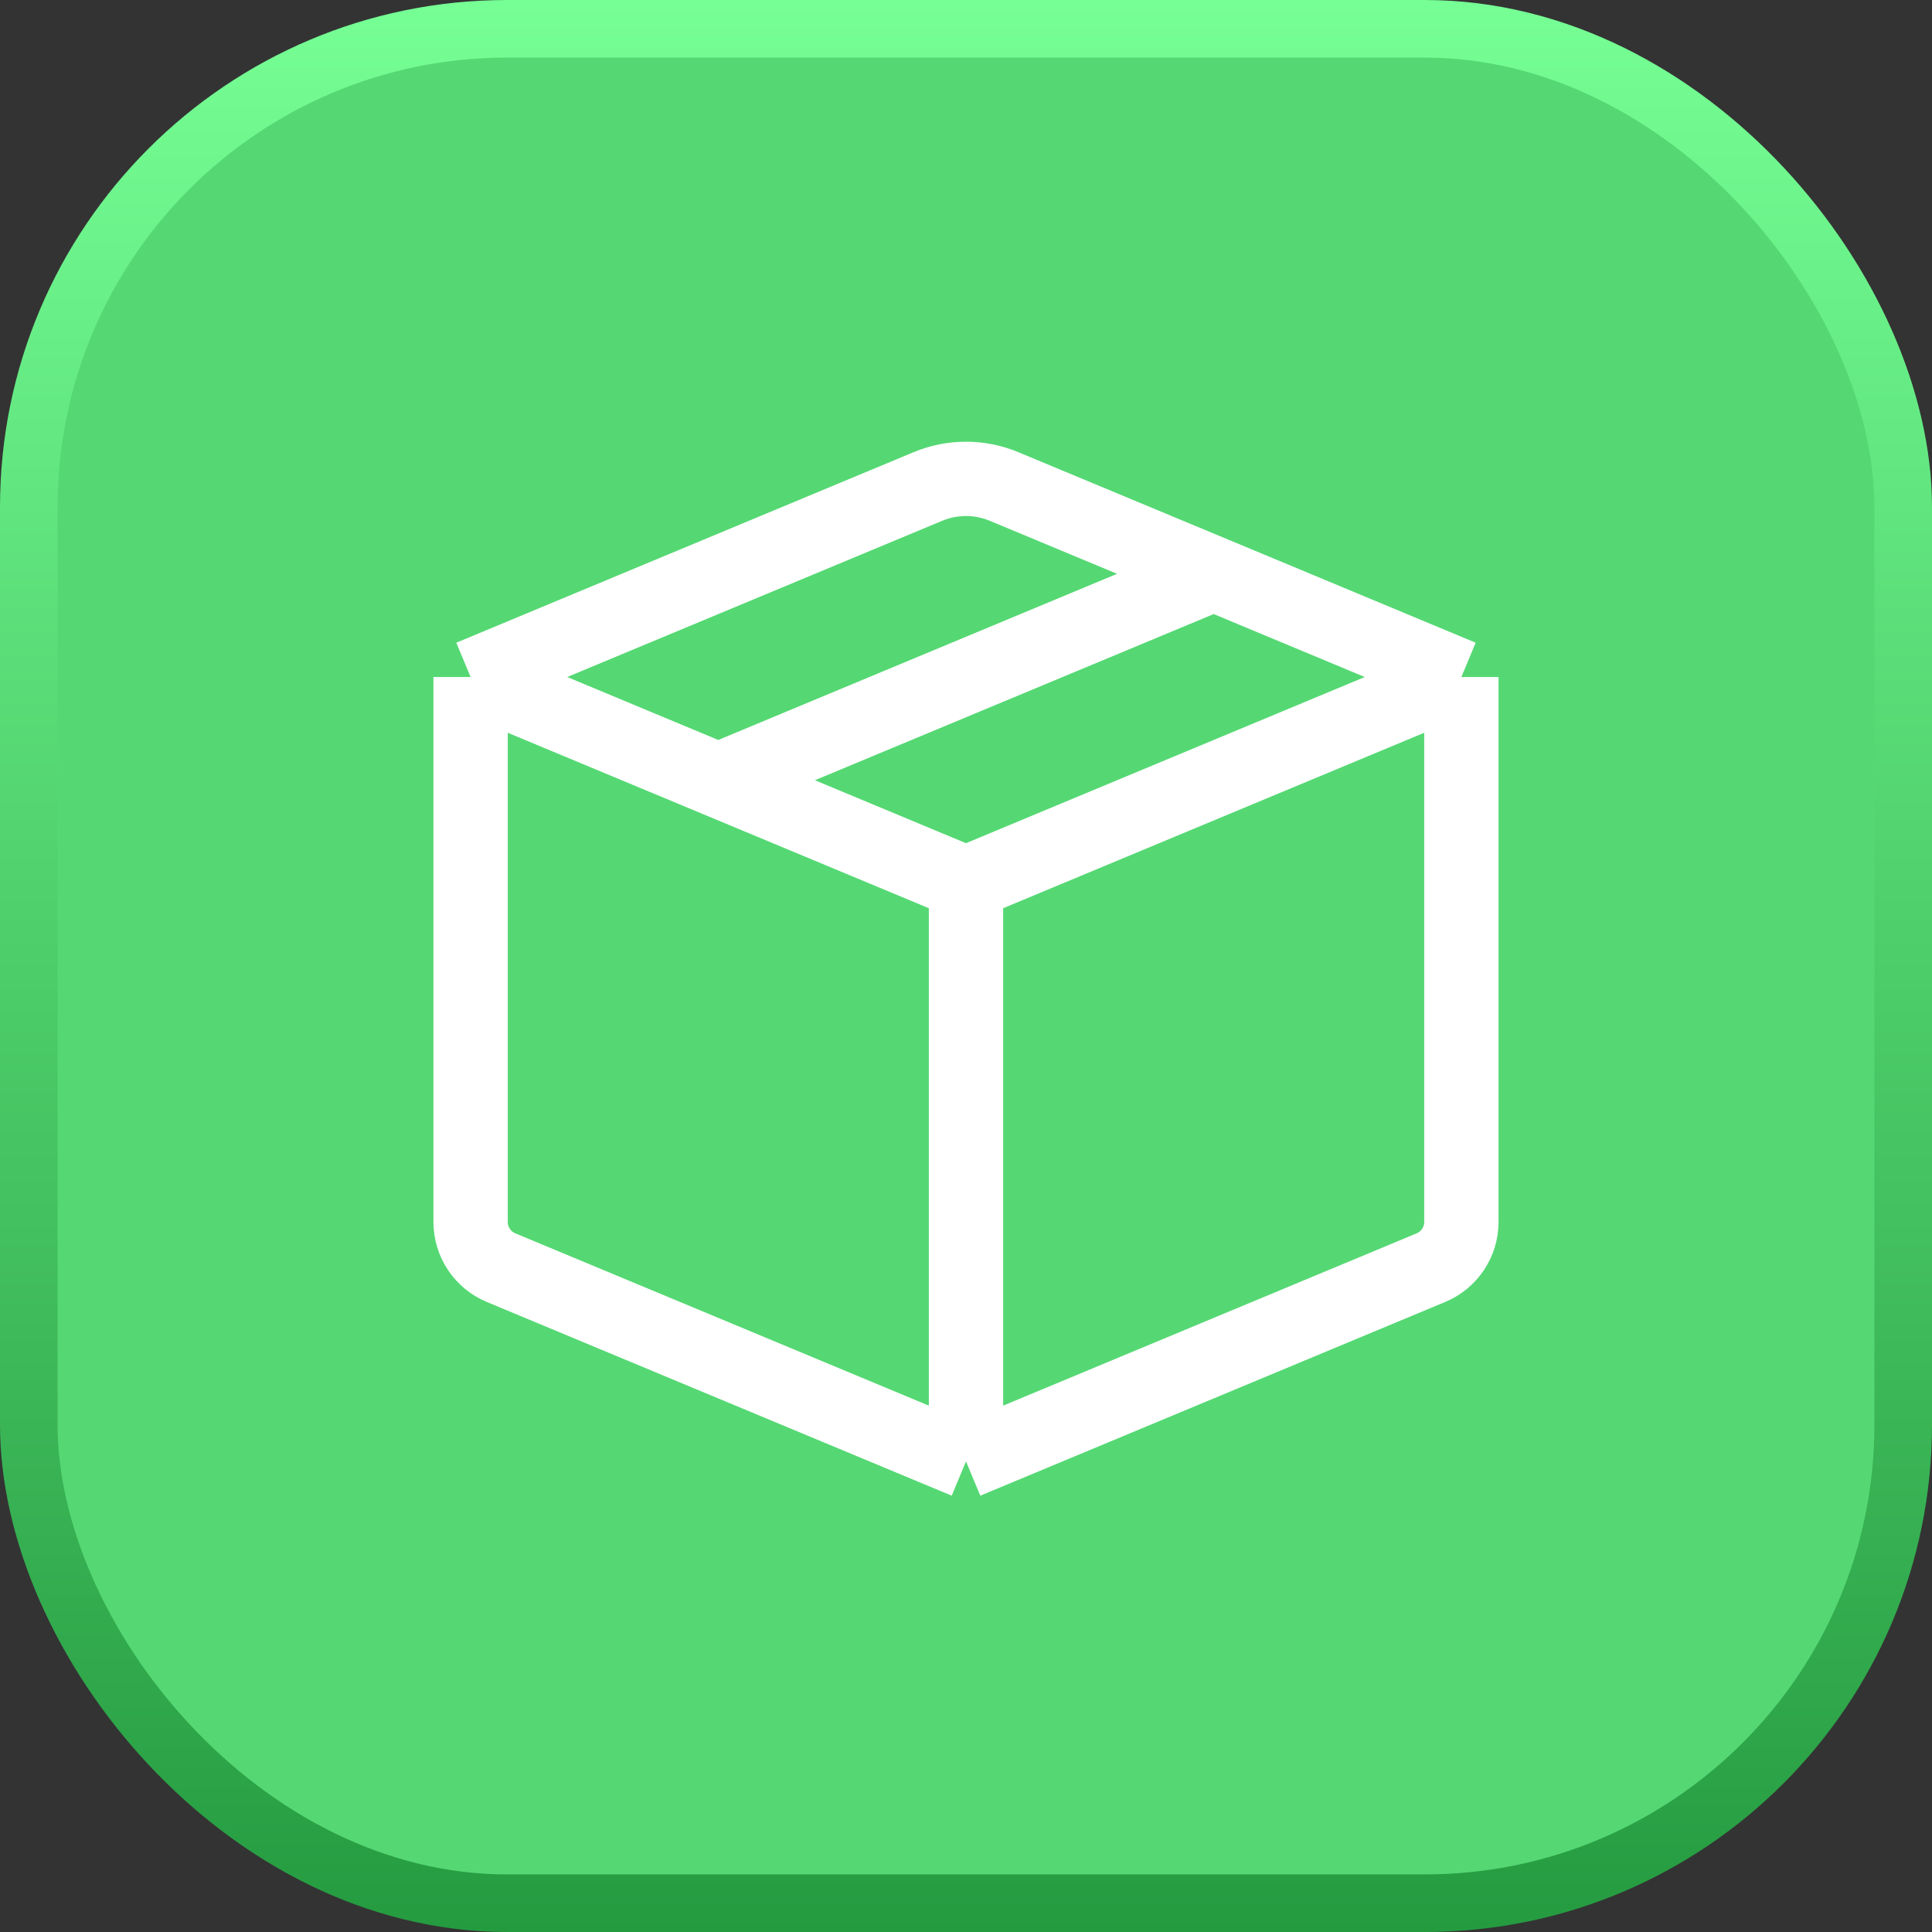
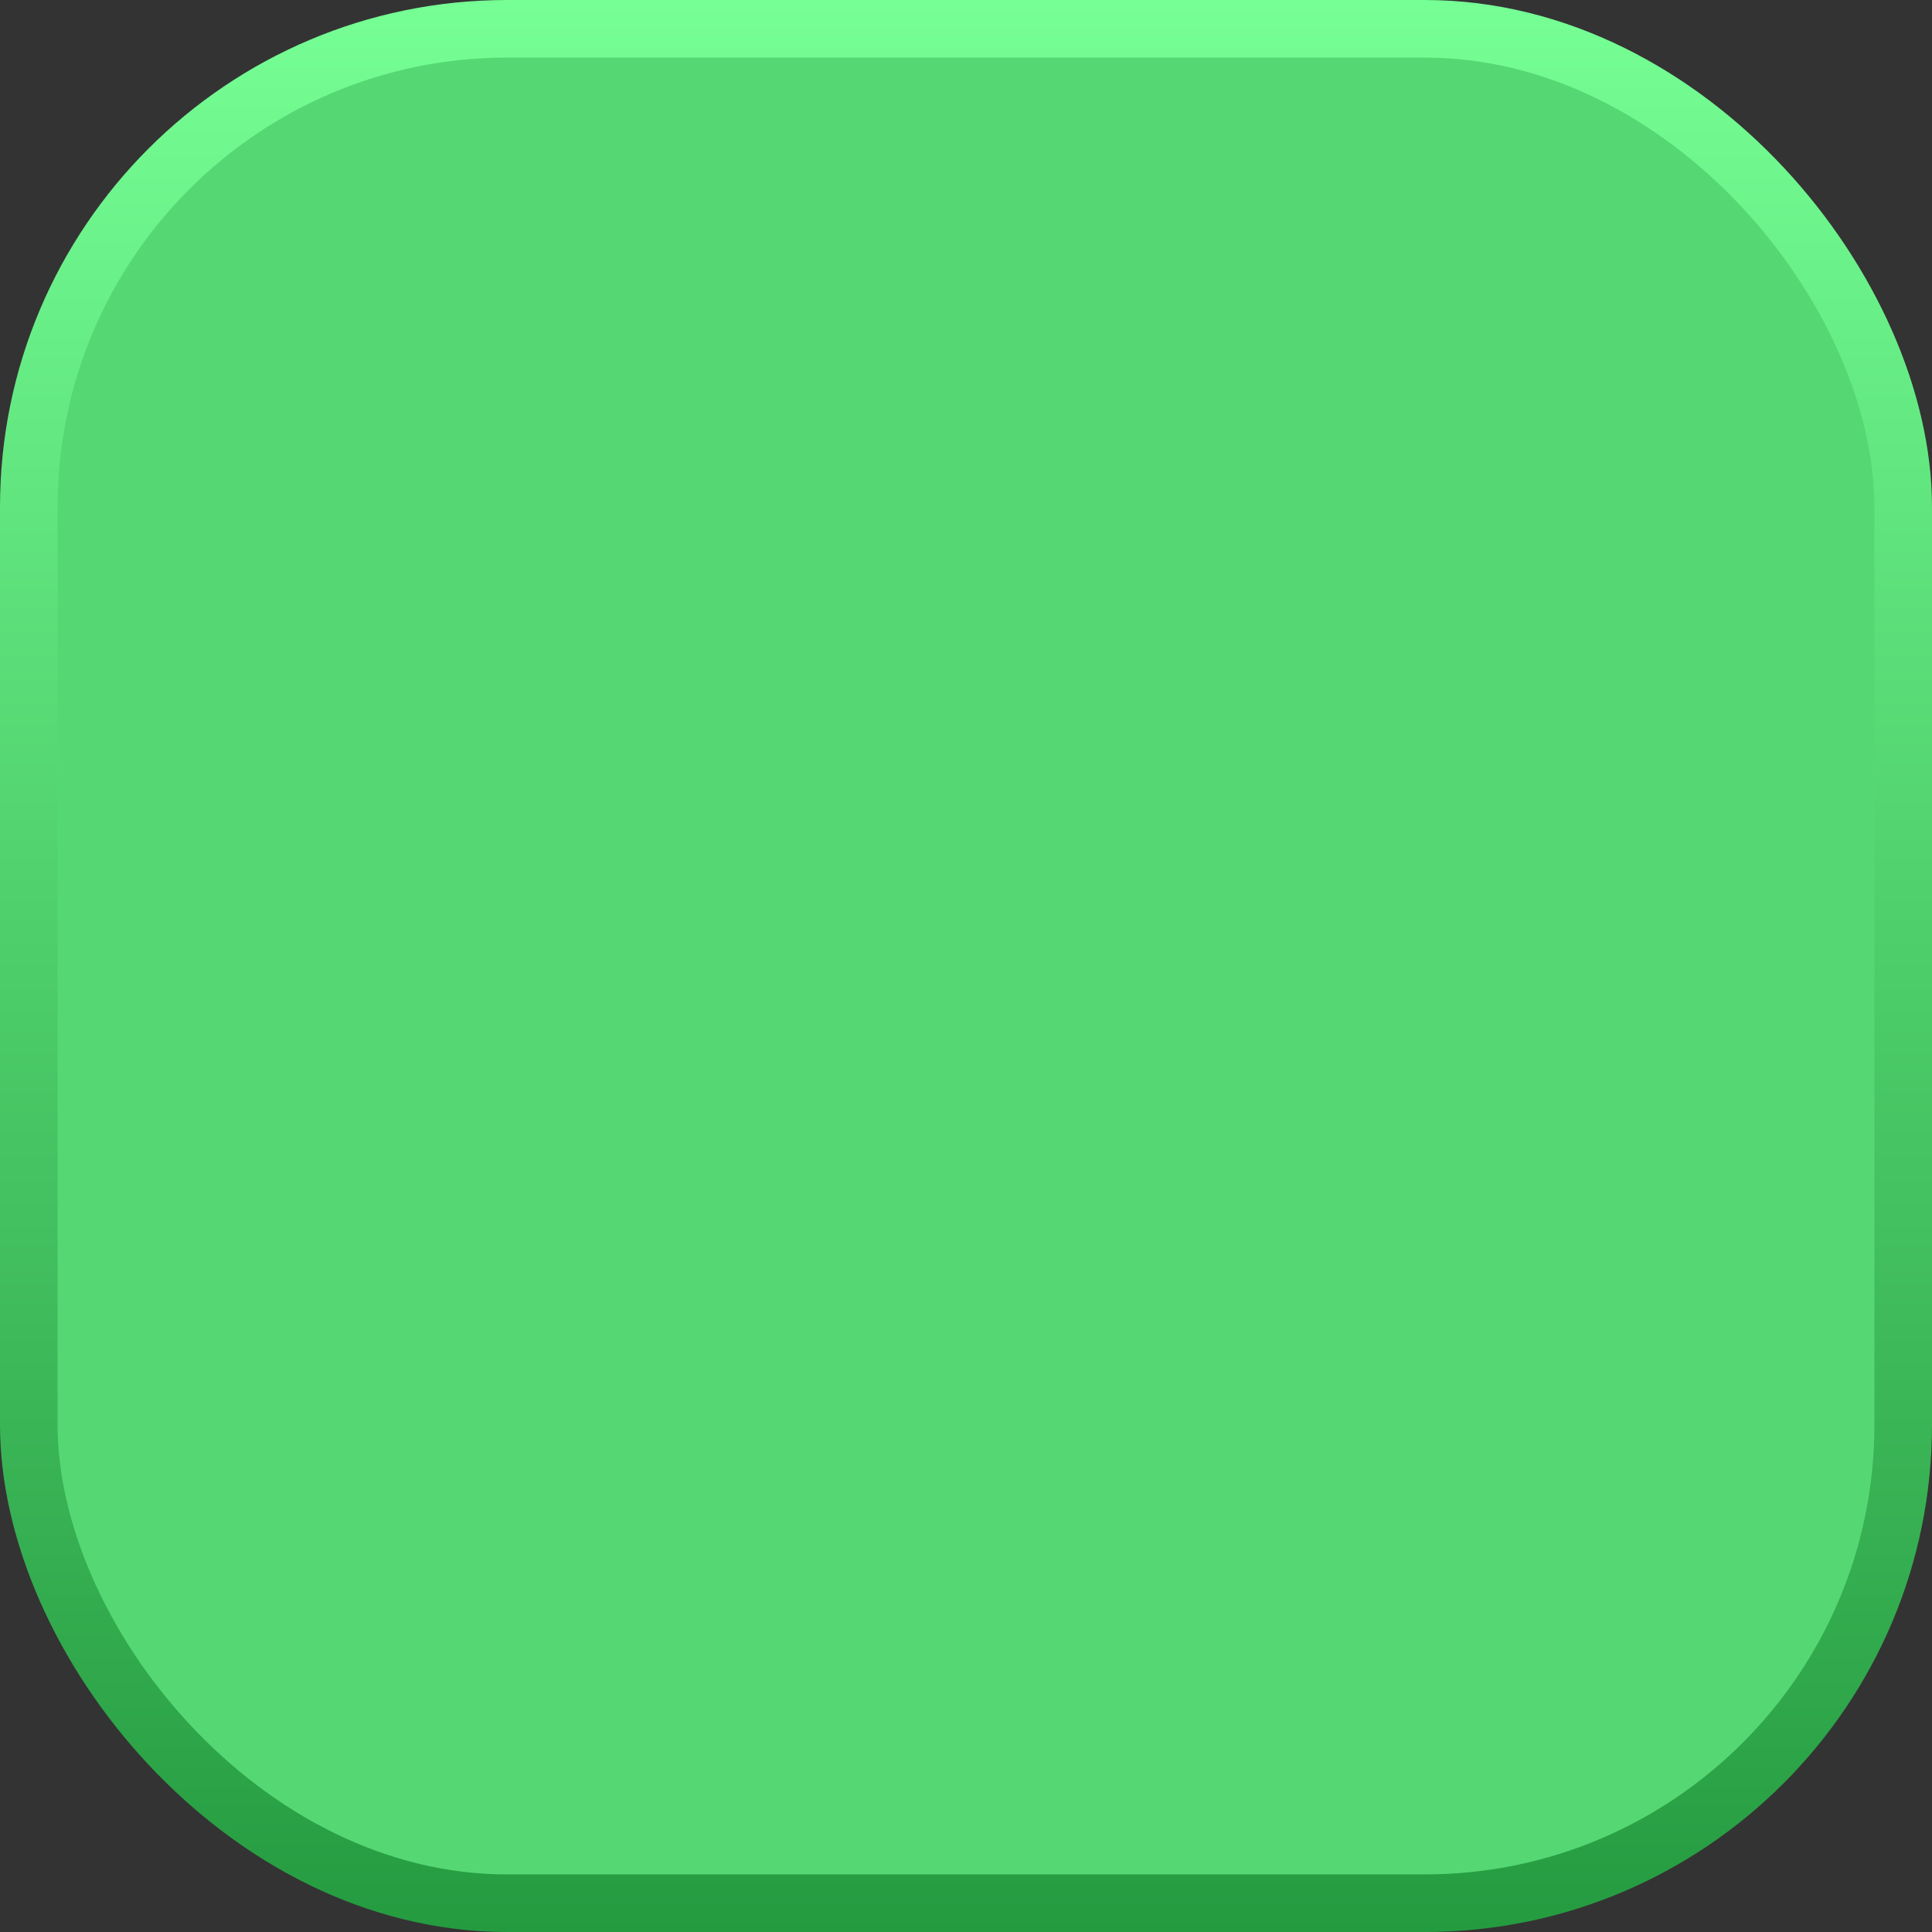
<svg xmlns="http://www.w3.org/2000/svg" width="64" height="64" viewBox="0 0 64 64" fill="none">
  <rect x="0" y="0" width="64" height="64" fill="#333333" stroke="none" />
  <rect x="0.954" y="0.954" width="62.092" height="62.092" rx="15.846" fill="url(#paint0_linear_11_34519)" stroke="url(#paint1_linear_11_34519)" stroke-width="1.908" />
-   <path d="M15.589 22.427V40.478C15.589 41.141 15.988 41.739 16.599 41.993L32 48.41M15.589 22.427L30.737 16.116C31.545 15.779 32.454 15.779 33.262 16.116L40.205 19.008M15.589 22.427L23.794 25.846M32 29.265V48.41M32 29.265L48.41 22.427M32 29.265L23.794 25.846M32 48.41L47.4 41.993C48.011 41.739 48.41 41.141 48.41 40.478V22.427M48.41 22.427L40.205 19.008M23.794 25.846L40.205 19.008" stroke="white" stroke-width="2.462" stroke-linejoin="round" />
  <defs>
    <linearGradient id="paint0_linear_11_34519" x1="32" y1="0" x2="32" y2="64" gradientUnits="userSpaceOnUse">
      <stop stop-color="#55D873" />
      <stop offset="1" stop-color="#55D873" />
    </linearGradient>
    <linearGradient id="paint1_linear_11_34519" x1="32" y1="0" x2="32" y2="64" gradientUnits="userSpaceOnUse">
      <stop stop-color="#76FF95" />
      <stop offset="1" stop-color="#259B40" />
    </linearGradient>
  </defs>
</svg>